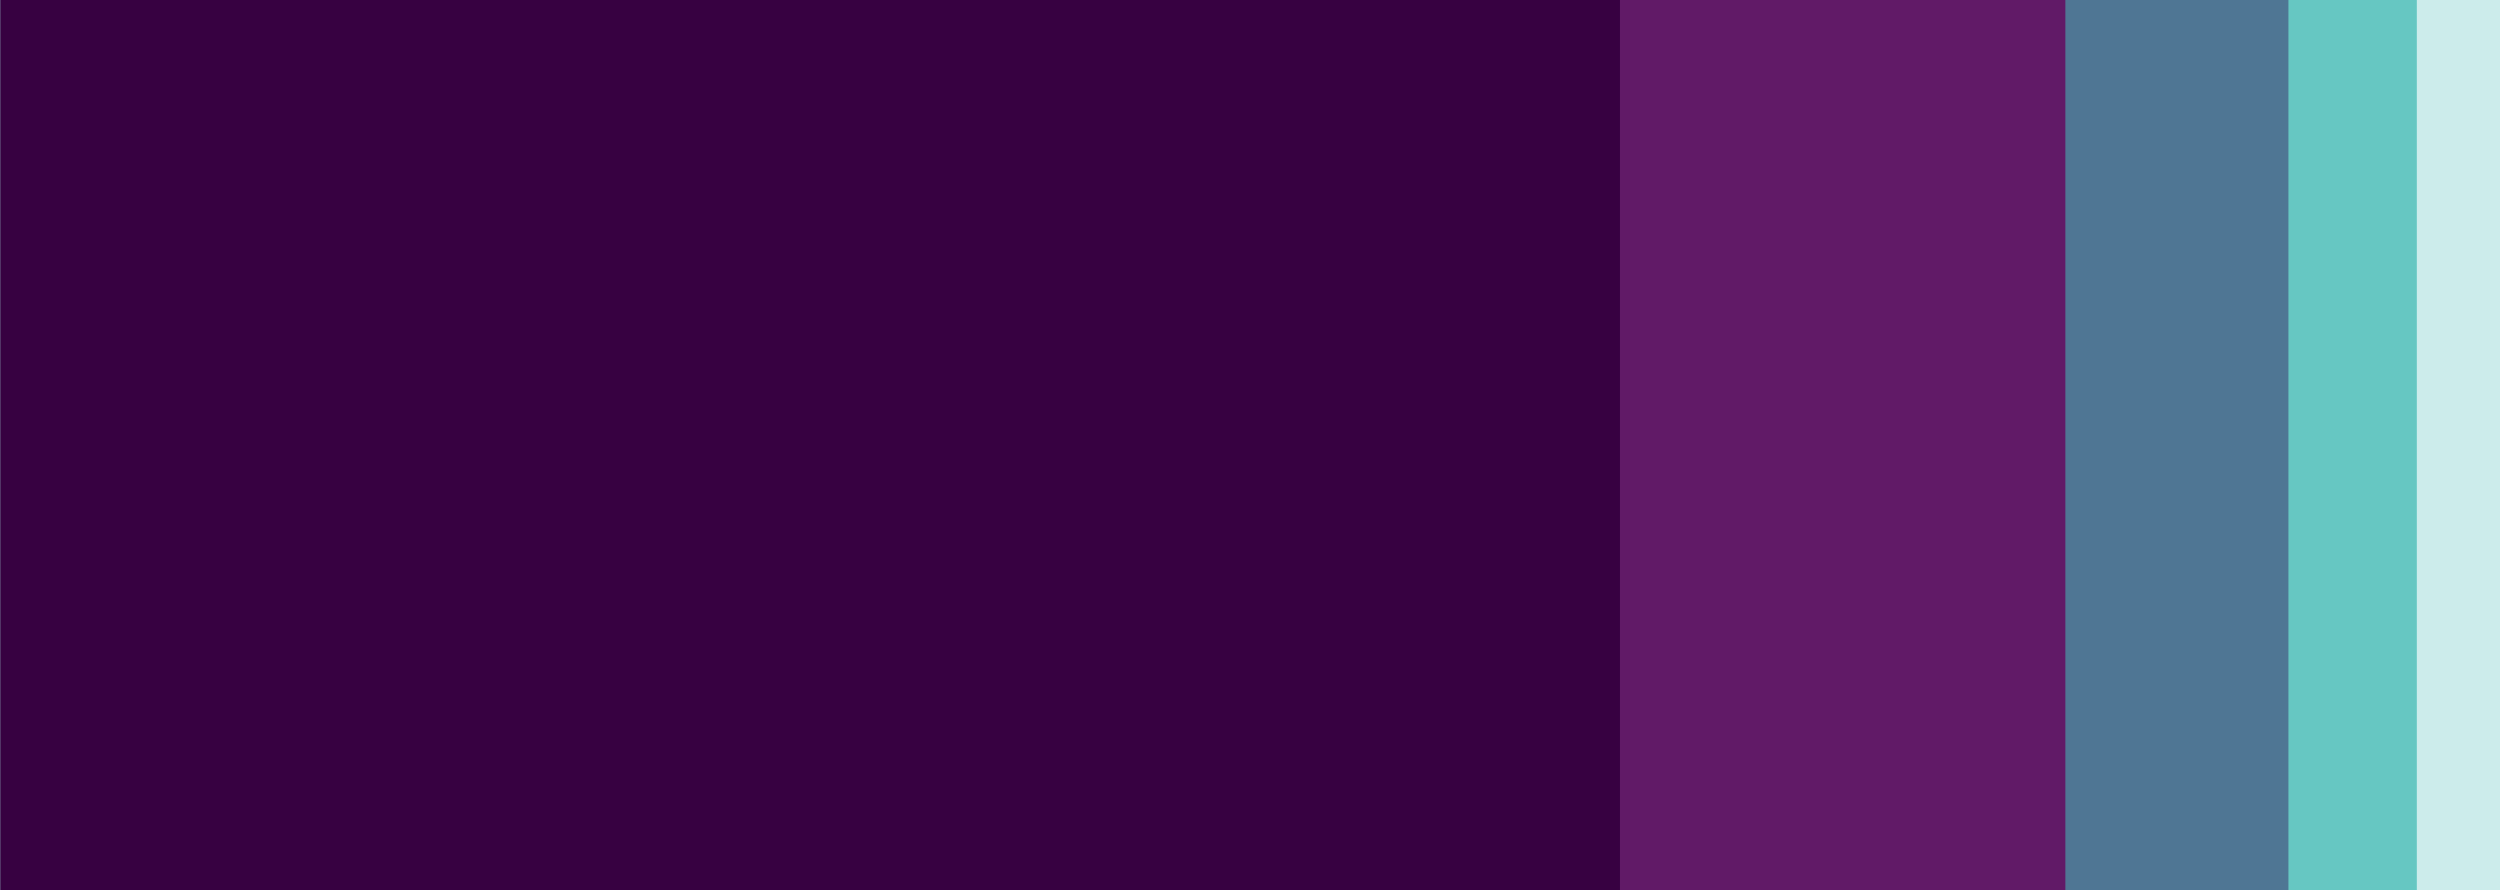
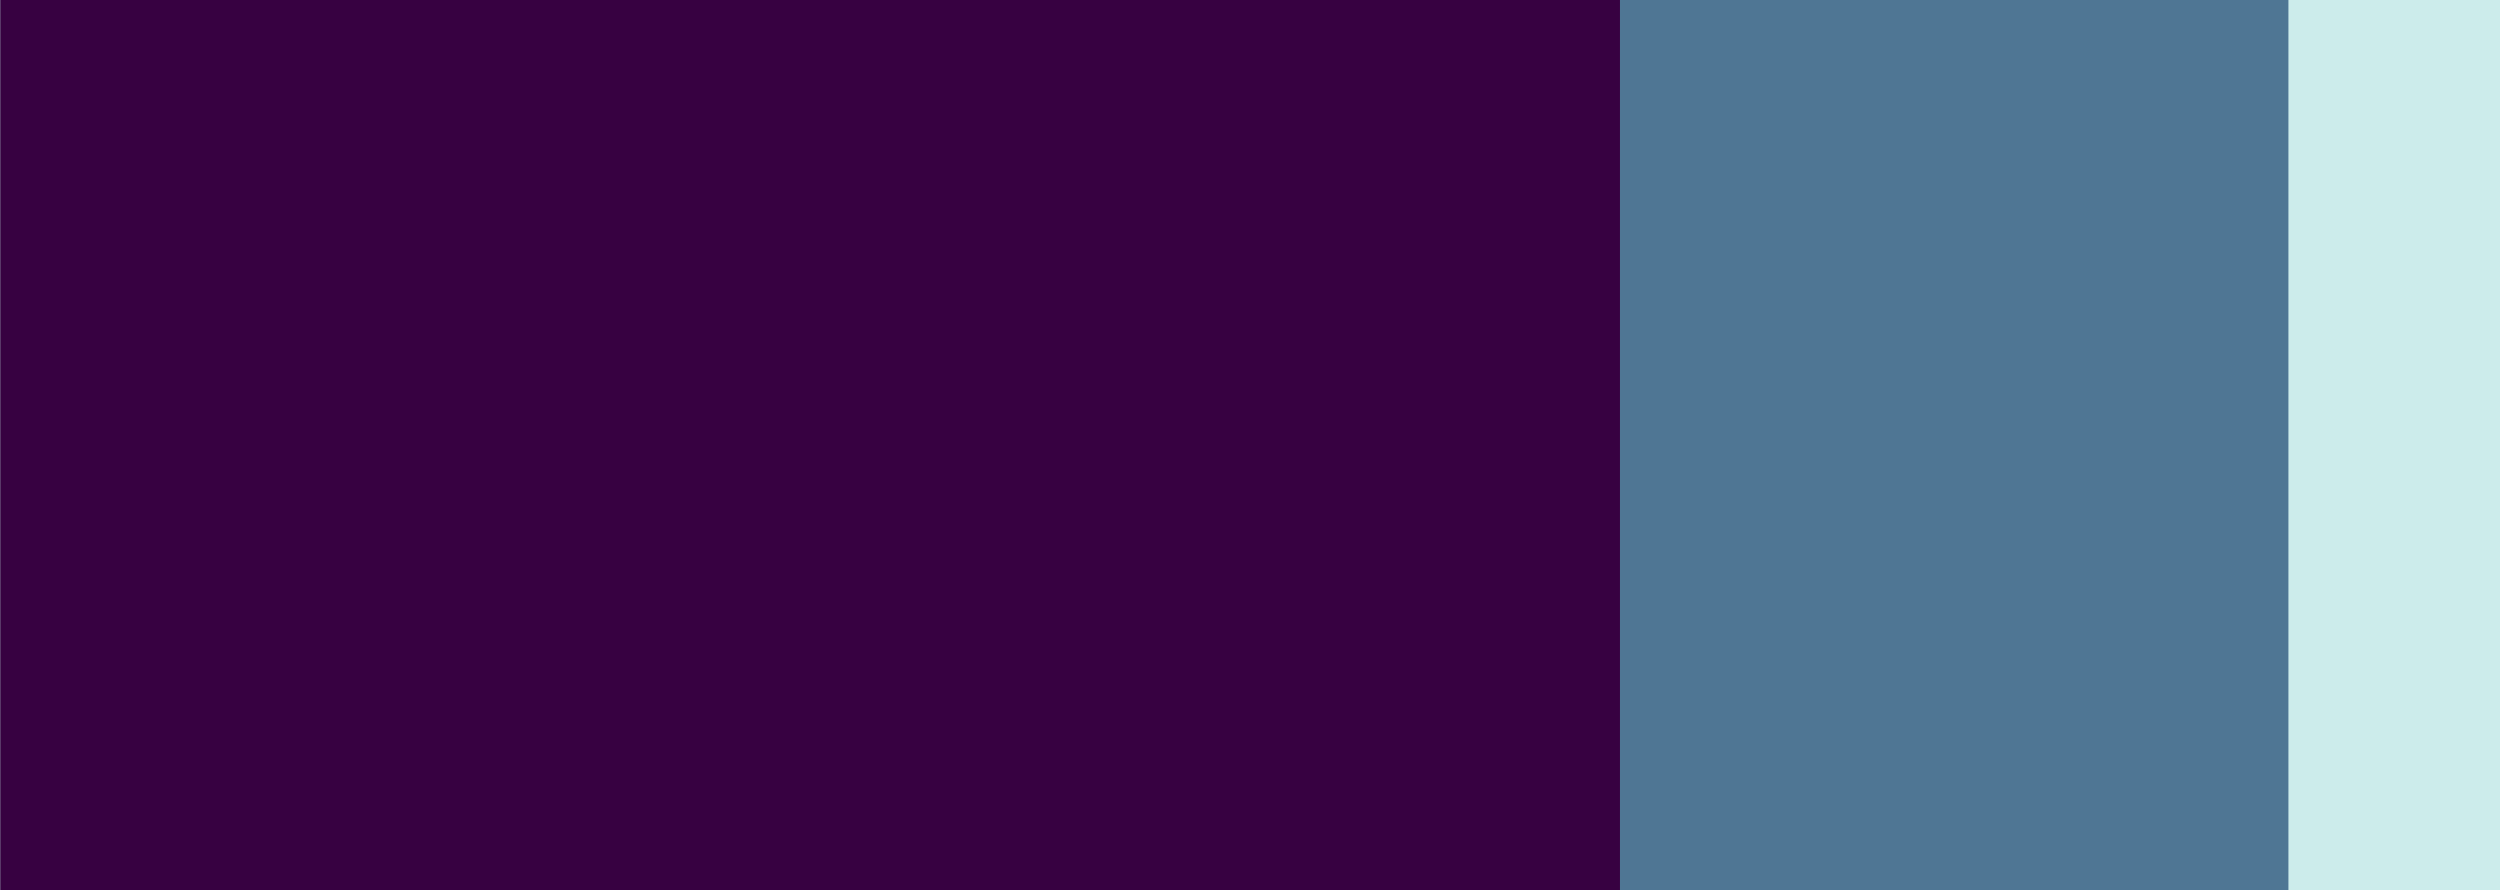
<svg xmlns="http://www.w3.org/2000/svg" id="Layer_1" version="1.1" viewBox="0 0 1067 380">
  <defs>
    <style>
      .st0 {
        fill: none;
      }

      .st1 {
        fill: #cceceb;
      }

      .st2 {
        fill: #66c7c2;
      }

      .st3 {
        fill: #611a67;
      }

      .st4 {
        fill: #370141;
      }

      .st5 {
        fill: #4f7694;
      }
    </style>
  </defs>
  <rect class="st1" width="1067" height="380" />
-   <rect class="st2" x=".3" width="1031.2" height="380" />
  <rect class="st5" x="1.5" width="975.2" height="380" />
-   <rect class="st3" x=".6" width="880.9" height="380" />
  <rect class="st4" x=".1" y="0" width="691.3" height="380" />
  <rect class="st0" x="380.6" width="540" height="380" />
</svg>